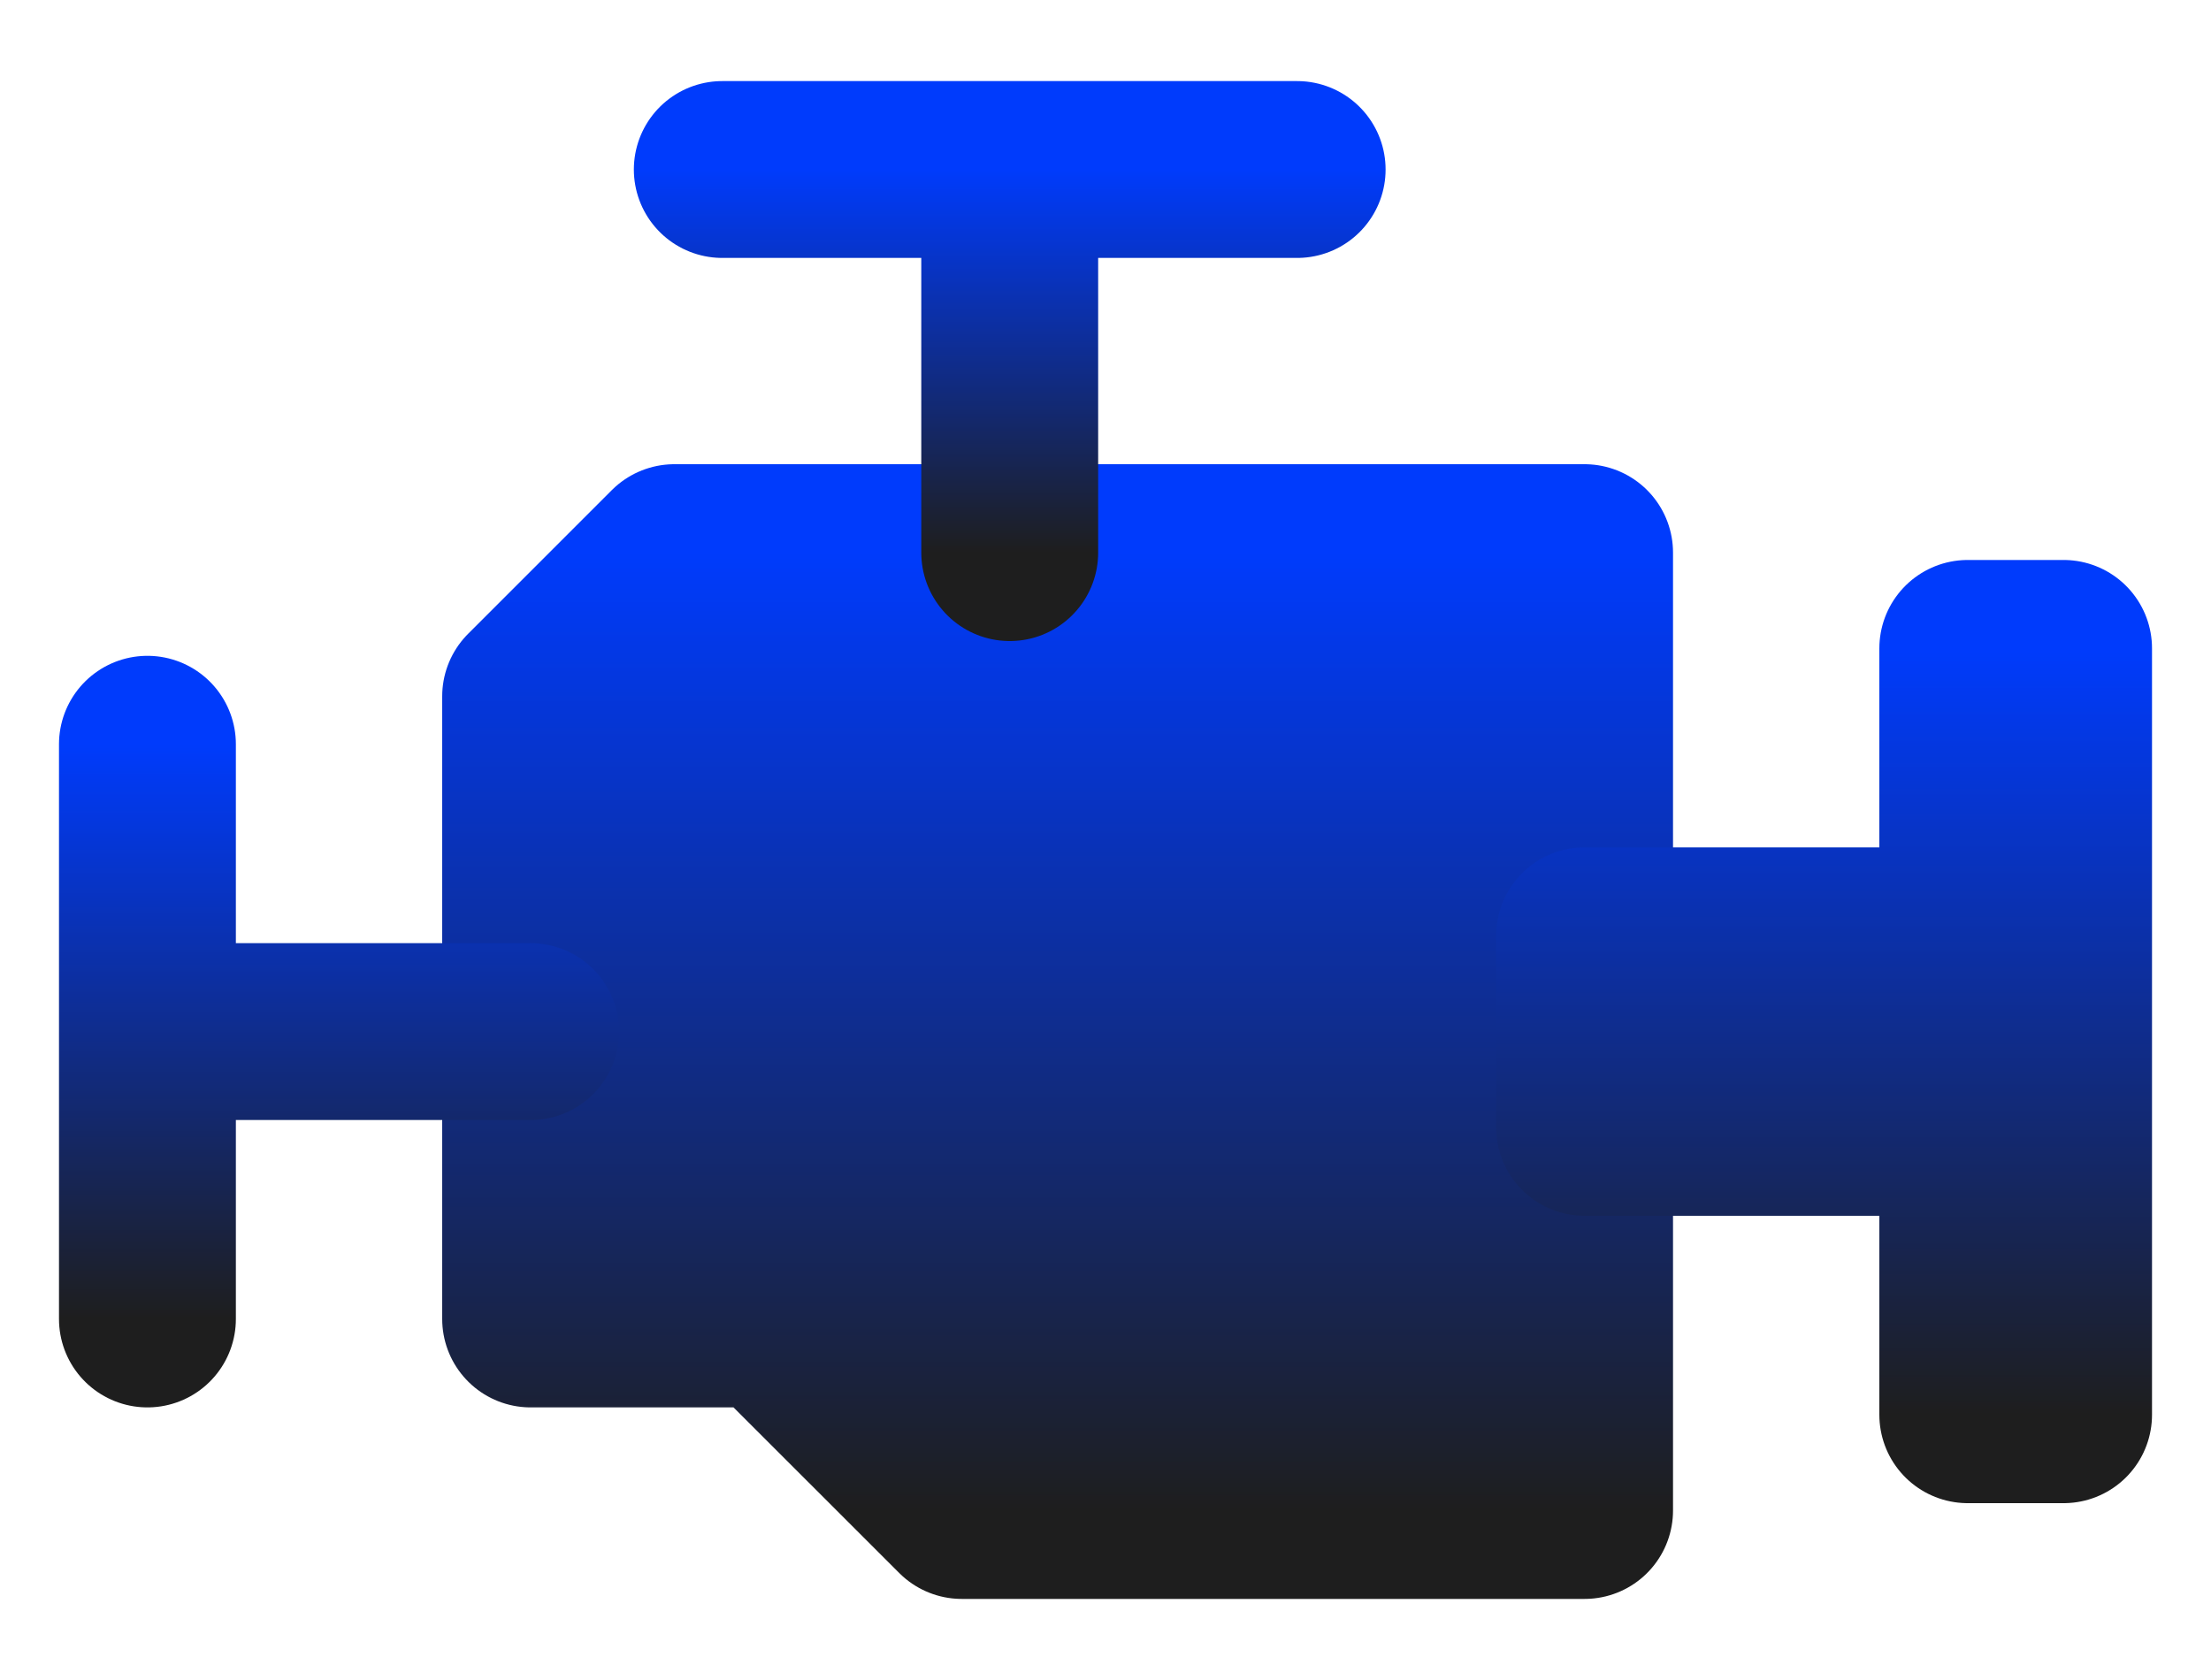
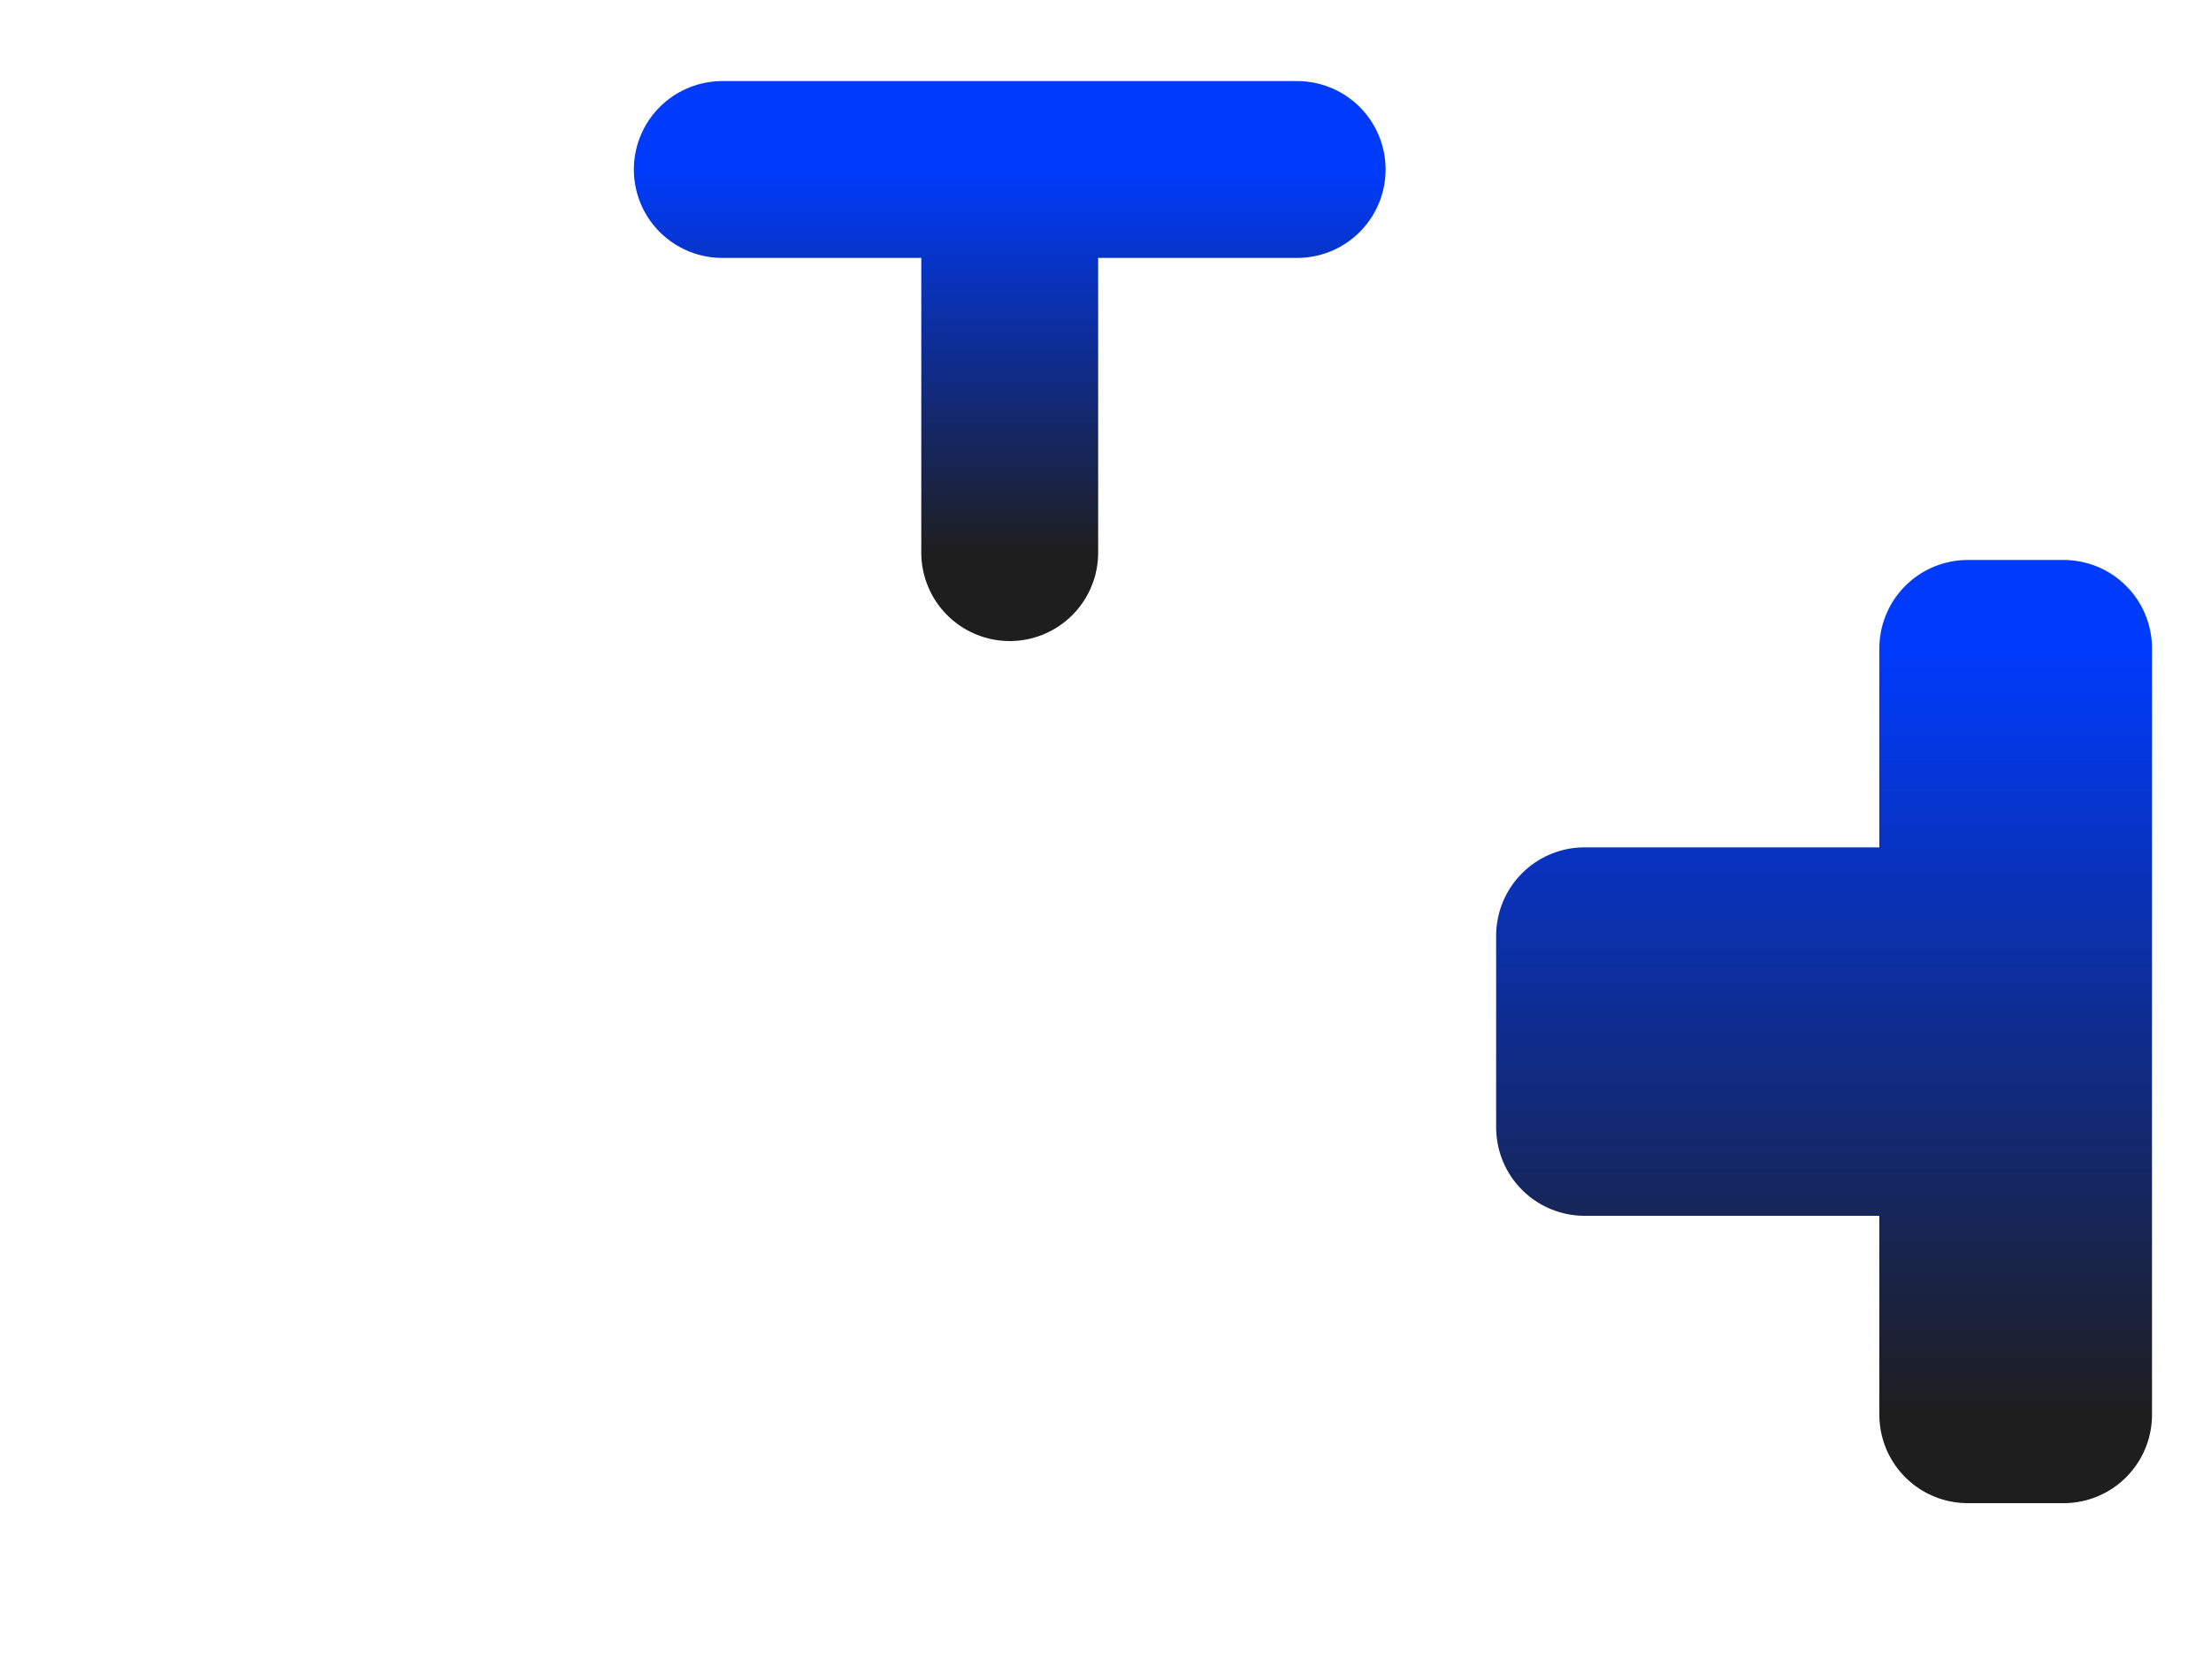
<svg xmlns="http://www.w3.org/2000/svg" width="25" height="19" viewBox="0 0 25 19" fill="none">
-   <path d="M11.417 6.25H17.917V17.083H10.875L8.708 14.917H6V7.875L7.625 6.25H11.417Z" fill="url(#paint0_linear_134_1004)" stroke="url(#paint1_linear_134_1004)" stroke-width="2" stroke-linecap="round" stroke-linejoin="round" />
  <path d="M17.917 10.583H22.25V7.333H23.333V16H22.25V12.75H17.917V10.583Z" fill="url(#paint2_linear_134_1004)" stroke="url(#paint3_linear_134_1004)" stroke-width="2" stroke-linecap="round" stroke-linejoin="round" />
-   <path d="M6 11.667H1.667M1.667 8.417V14.917" stroke="url(#paint4_linear_134_1004)" stroke-width="2" stroke-linecap="round" stroke-linejoin="round" />
  <path d="M11.417 6.25V1.917M8.167 1.917H14.667" stroke="url(#paint5_linear_134_1004)" stroke-width="2" stroke-linecap="round" stroke-linejoin="round" />
  <defs>
    <linearGradient id="paint0_linear_134_1004" x1="11.958" y1="6.25" x2="11.958" y2="17.083" gradientUnits="userSpaceOnUse">
      <stop stop-color="#003BFC" />
      <stop offset="1" stop-color="#1E1E1E" />
    </linearGradient>
    <linearGradient id="paint1_linear_134_1004" x1="11.958" y1="6.25" x2="11.958" y2="17.083" gradientUnits="userSpaceOnUse">
      <stop stop-color="#003BFC" />
      <stop offset="1" stop-color="#1E1E1E" />
    </linearGradient>
    <linearGradient id="paint2_linear_134_1004" x1="20.625" y1="7.333" x2="20.625" y2="16" gradientUnits="userSpaceOnUse">
      <stop stop-color="#003BFC" />
      <stop offset="1" stop-color="#1E1E1E" />
    </linearGradient>
    <linearGradient id="paint3_linear_134_1004" x1="20.625" y1="7.333" x2="20.625" y2="16" gradientUnits="userSpaceOnUse">
      <stop stop-color="#003BFC" />
      <stop offset="1" stop-color="#1E1E1E" />
    </linearGradient>
    <linearGradient id="paint4_linear_134_1004" x1="3.833" y1="8.417" x2="3.833" y2="14.917" gradientUnits="userSpaceOnUse">
      <stop stop-color="#003BFC" />
      <stop offset="1" stop-color="#1E1E1E" />
    </linearGradient>
    <linearGradient id="paint5_linear_134_1004" x1="11.417" y1="1.917" x2="11.417" y2="6.25" gradientUnits="userSpaceOnUse">
      <stop stop-color="#003BFC" />
      <stop offset="1" stop-color="#1E1E1E" />
    </linearGradient>
  </defs>
</svg>